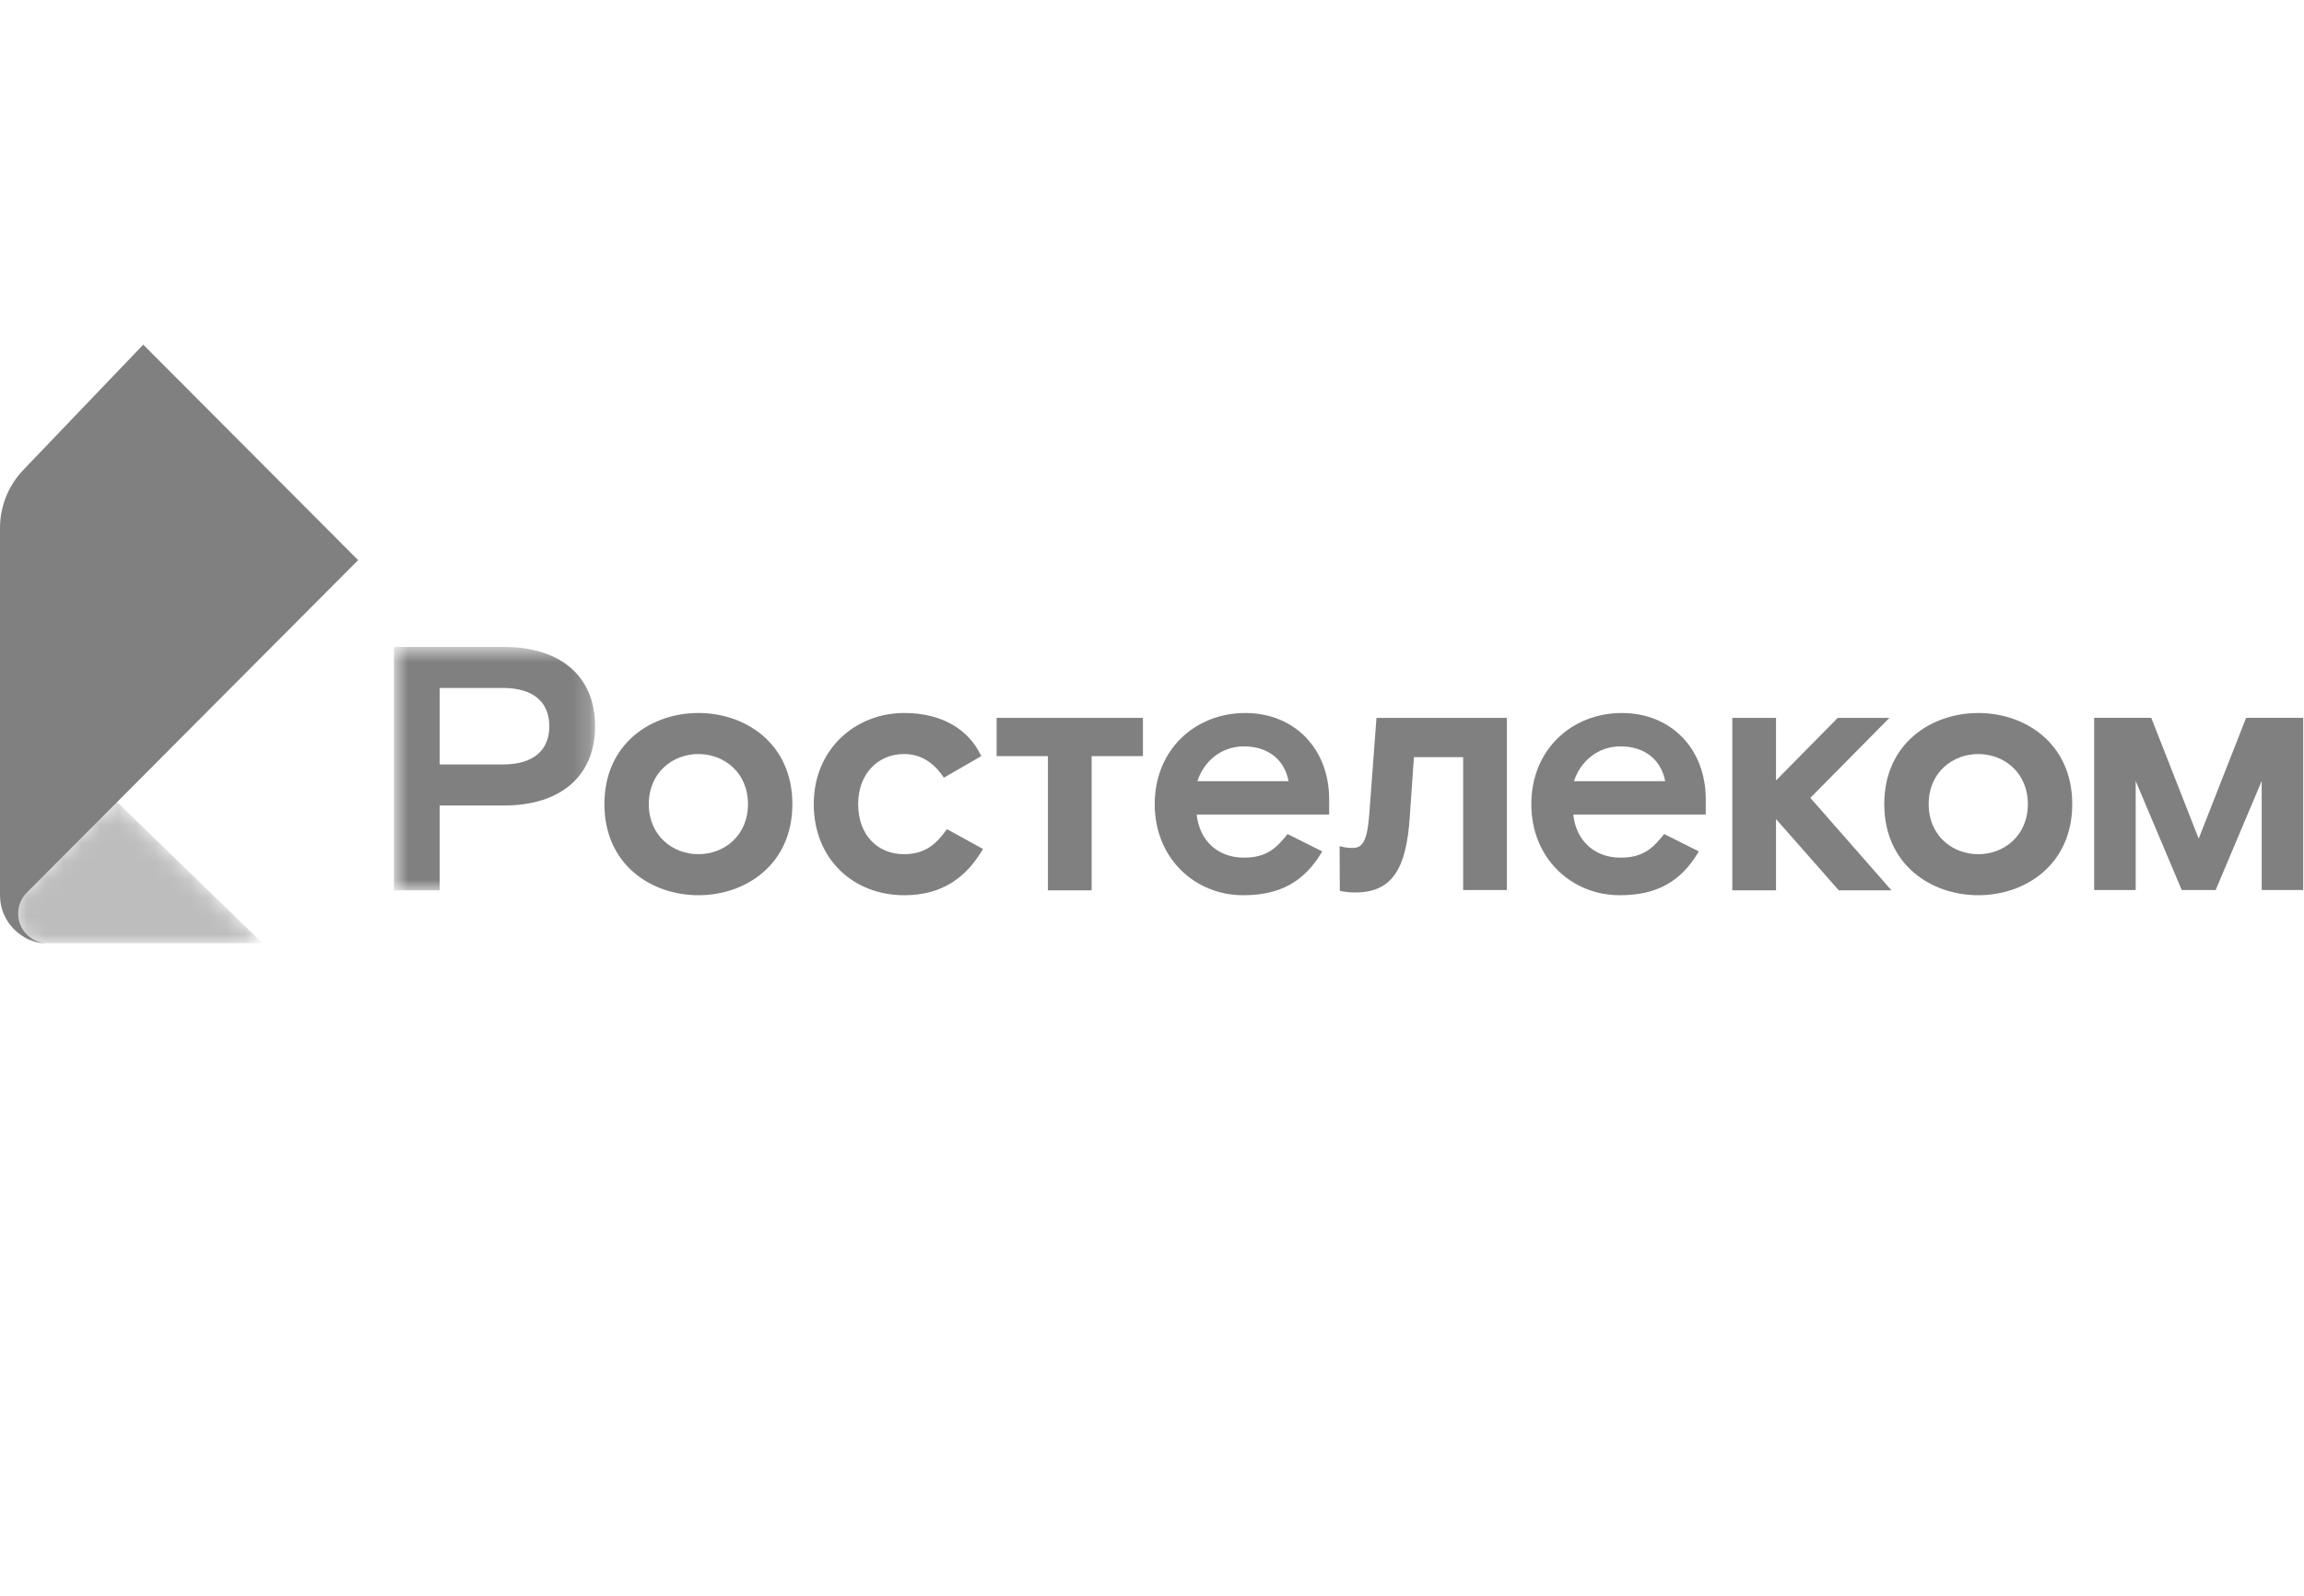
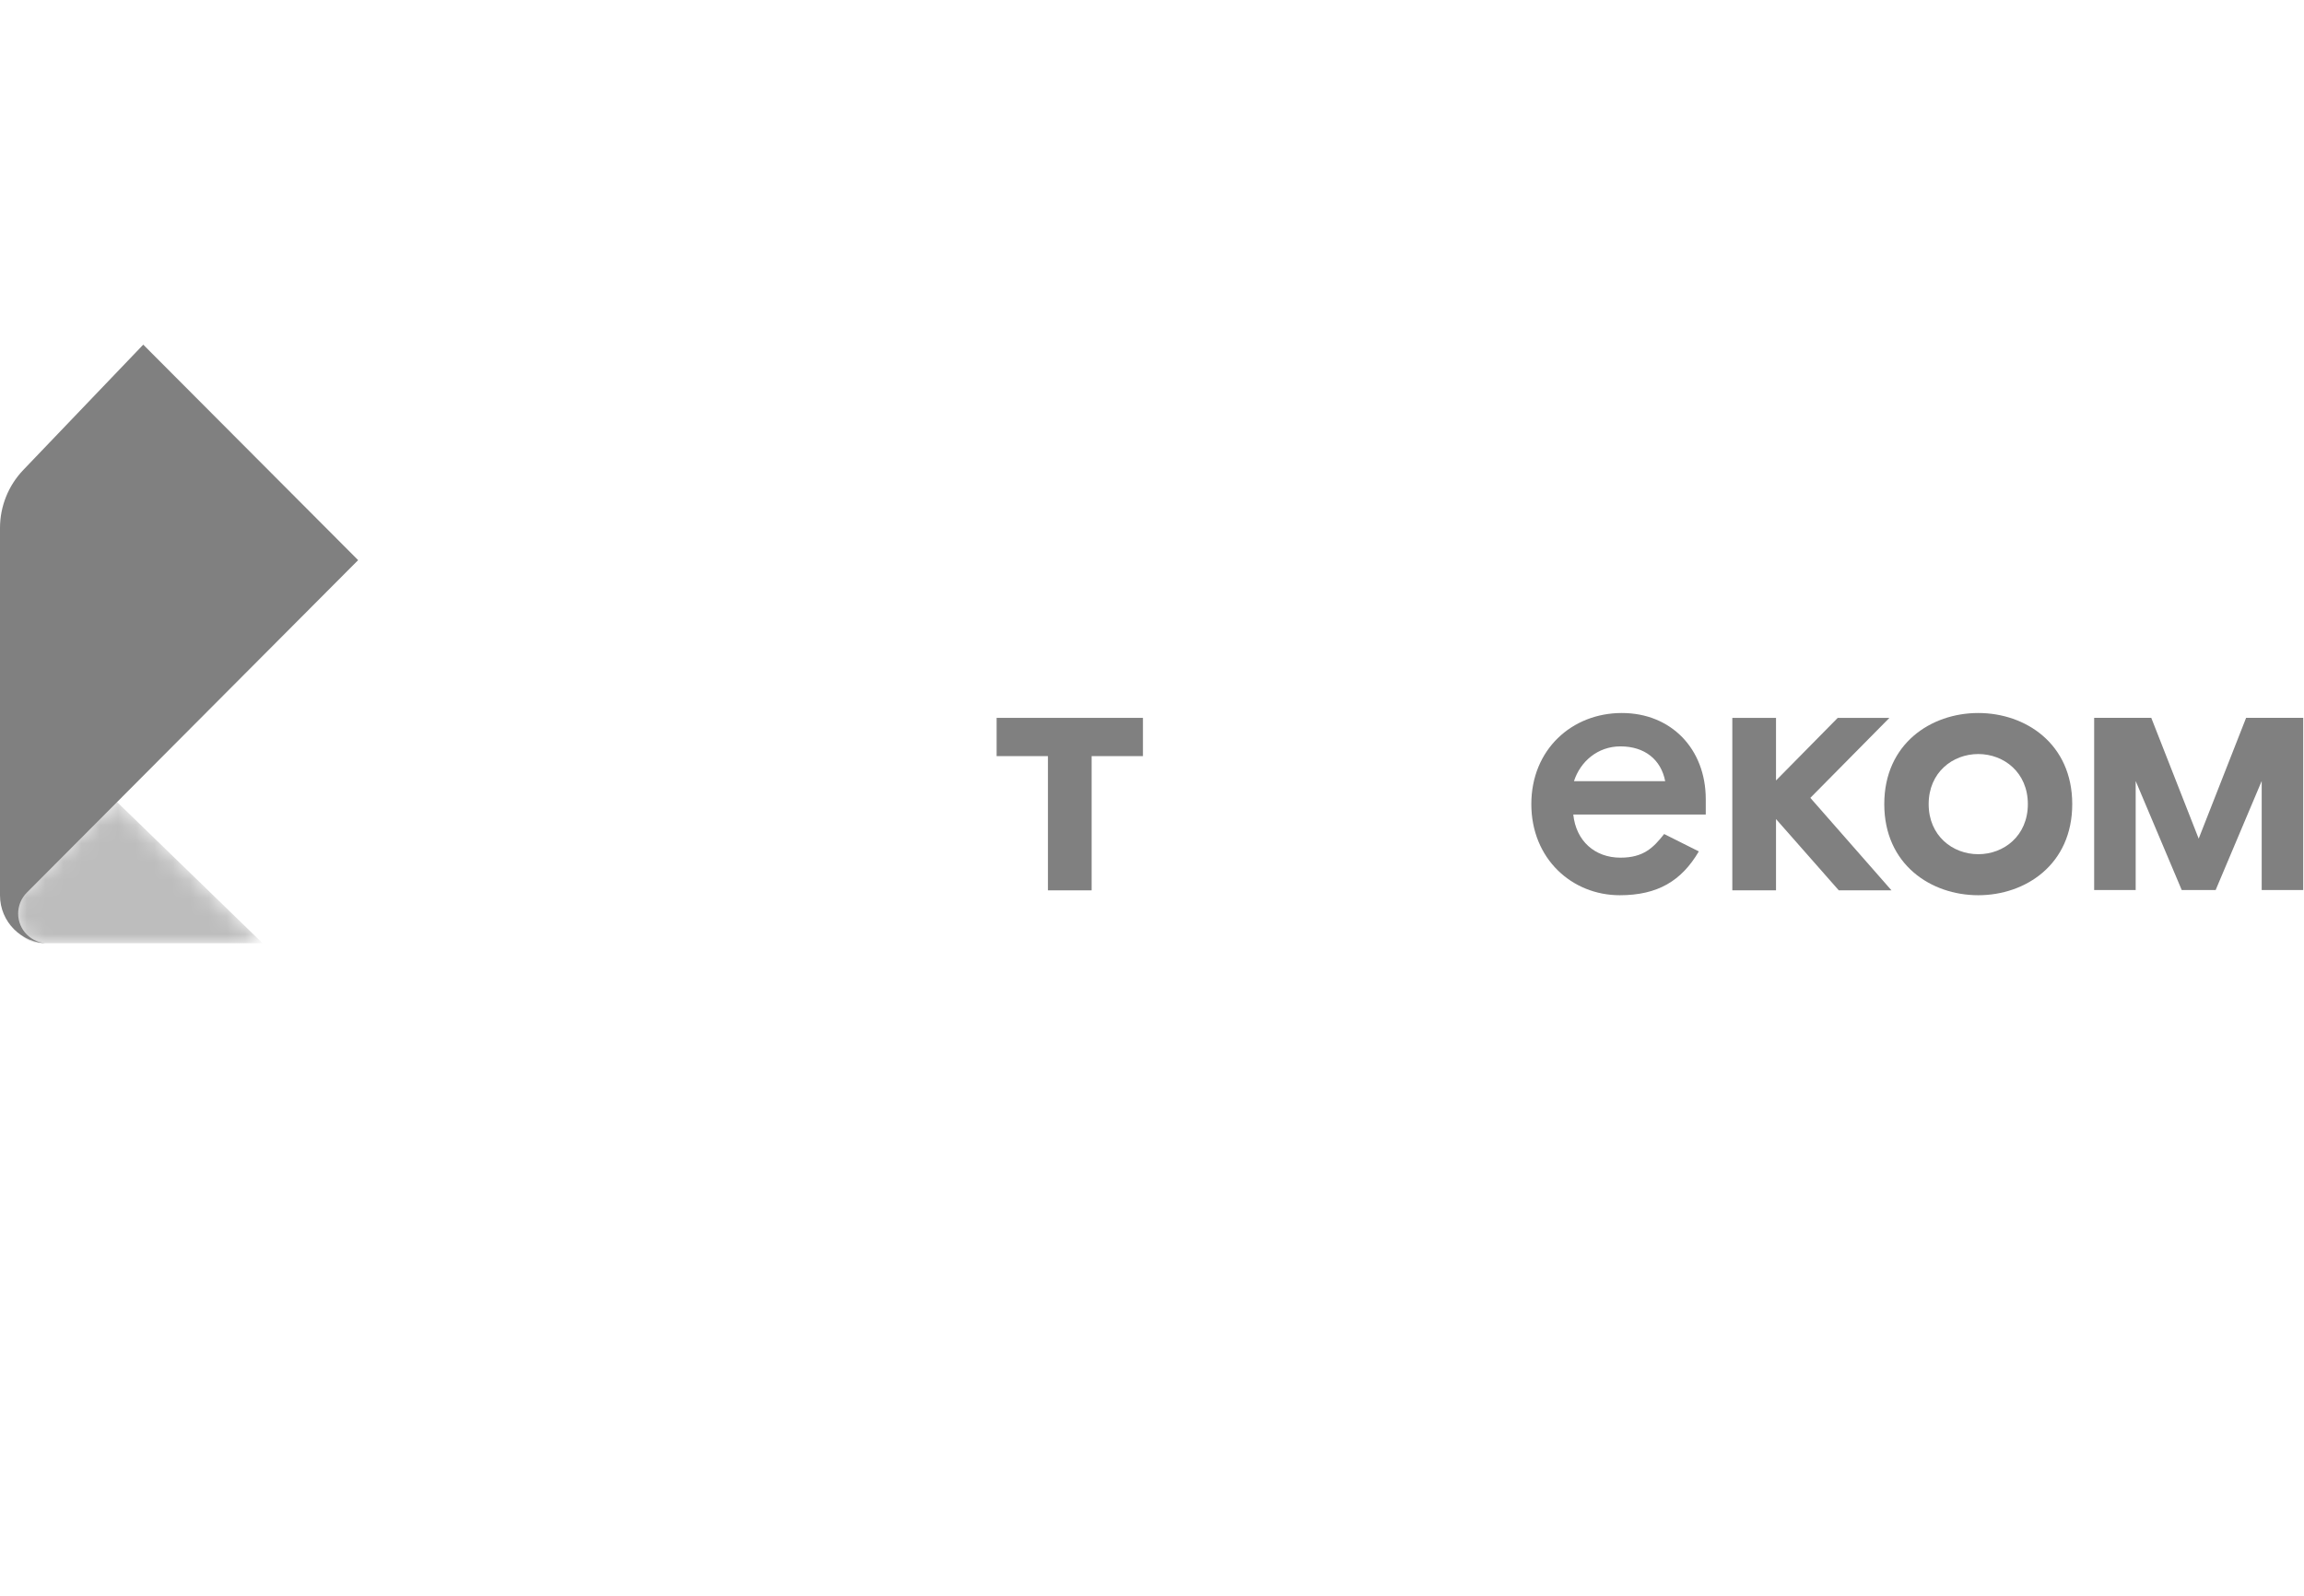
<svg xmlns="http://www.w3.org/2000/svg" width="127" height="88" viewBox="0 0 127 88" fill="none">
  <g clip-path="url(#clip0)">
    <g style="mix-blend-mode:luminosity">
      <mask id="mask0" mask-type="alpha" maskUnits="userSpaceOnUse" x="0" y="44" width="15" height="8">
        <path d="M14.477 52C9.034 46.72 6.313 44.08 6.313 44.08L0.991 49.36C0.443 50.084 0.585 51.117 1.307 51.666C1.592 51.883 1.94 52 2.298 52C2.307 52 2.316 52 2.325 52C6.375 52 10.426 52 14.477 52Z" fill="white" />
      </mask>
      <g mask="url(#mask0)">
        <path d="M14.477 52C9.034 46.72 6.313 44.08 6.313 44.08L0.991 49.36C0.443 50.084 0.585 51.117 1.307 51.666C1.592 51.883 1.94 52 2.298 52C2.307 52 2.316 52 2.325 52C6.375 52 10.426 52 14.477 52Z" fill="#BDBDBD" />
      </g>
      <path fill-rule="evenodd" clip-rule="evenodd" d="M19.741 30.88L7.896 19L1.283 25.909C0.46 26.77 0 27.916 0 29.109L0 49.36C0 50.818 1.178 52 2.632 52C1.732 52 1.001 51.268 1.001 50.364C1.001 49.93 1.174 49.513 1.481 49.206" fill="#808080" />
      <path fill-rule="evenodd" clip-rule="evenodd" d="M104.148 39.575H101.299L97.897 43.026V39.575H95.488V49.084H97.897V45.154L101.357 49.084H104.262L99.789 43.985L104.148 39.575Z" fill="#808080" />
      <mask id="mask1" mask-type="alpha" maskUnits="userSpaceOnUse" x="21" y="35" width="12" height="15">
-         <path d="M21.715 35.664H32.802V49.085H21.715V35.664Z" fill="white" />
-       </mask>
+         </mask>
      <g mask="url(#mask1)">
        <path fill-rule="evenodd" clip-rule="evenodd" d="M27.717 42.144H24.238V37.926H27.717C29.476 37.926 30.279 38.77 30.279 40.035C30.279 41.3 29.476 42.144 27.717 42.144ZM27.794 35.664H21.715V49.084H24.238V44.406H27.794C30.814 44.406 32.802 42.853 32.802 40.035C32.802 37.217 30.814 35.664 27.794 35.664Z" fill="#808080" />
      </g>
-       <path fill-rule="evenodd" clip-rule="evenodd" d="M38.497 47.09C37.082 47.09 35.763 46.074 35.763 44.33C35.763 42.585 37.082 41.569 38.497 41.569C39.911 41.569 41.23 42.585 41.23 44.33C41.23 46.074 39.911 47.09 38.497 47.09ZM38.497 39.306C35.897 39.306 33.316 40.994 33.316 44.33C33.316 47.666 35.897 49.353 38.497 49.353C41.097 49.353 43.677 47.666 43.677 44.33C43.677 40.994 41.097 39.306 38.497 39.306Z" fill="#808080" />
-       <path fill-rule="evenodd" clip-rule="evenodd" d="M49.827 47.09C48.374 47.09 47.303 46.036 47.303 44.33C47.303 42.642 48.412 41.569 49.827 41.569C50.687 41.569 51.432 41.971 52.025 42.873L54.089 41.684C53.401 40.207 51.91 39.306 49.846 39.306C47.15 39.306 44.856 41.3 44.856 44.33C44.856 47.359 47.036 49.353 49.846 49.353C51.872 49.353 53.229 48.433 54.185 46.803L52.197 45.71C51.623 46.515 51.012 47.09 49.827 47.09Z" fill="#808080" />
-       <path fill-rule="evenodd" clip-rule="evenodd" d="M75.471 44.962C75.357 46.419 75.07 46.746 74.572 46.746C74.233 46.746 74.073 46.708 73.841 46.647L73.853 49.108C73.853 49.108 74.152 49.2 74.707 49.2C76.752 49.2 77.516 47.877 77.708 45.058L77.937 41.742H80.651V49.065H83.06V39.575H75.873L75.471 44.962Z" fill="#808080" />
-       <path fill-rule="evenodd" clip-rule="evenodd" d="M66.002 43.065C66.346 41.991 67.301 41.147 68.563 41.147C69.901 41.147 70.8 41.876 71.029 43.065H66.002ZM68.64 39.307C65.887 39.307 63.65 41.32 63.65 44.33C63.65 47.34 65.887 49.353 68.525 49.353C70.609 49.353 71.927 48.567 72.883 46.937L70.972 45.979C70.379 46.727 69.844 47.282 68.563 47.282C67.149 47.282 66.116 46.362 65.963 44.905H73.265V44.061C73.265 41.281 71.354 39.307 68.64 39.307Z" fill="#808080" />
      <path fill-rule="evenodd" clip-rule="evenodd" d="M86.76 43.065C87.105 41.991 88.06 41.147 89.322 41.147C90.66 41.147 91.558 41.876 91.788 43.065H86.76ZM89.398 39.307C86.646 39.307 84.409 41.32 84.409 44.33C84.409 47.34 86.646 49.353 89.284 49.353C91.367 49.353 92.686 48.567 93.642 46.937L91.731 45.979C91.138 46.727 90.603 47.282 89.322 47.282C87.907 47.282 86.875 46.362 86.722 44.905H94.024V44.061C94.024 41.281 92.113 39.307 89.398 39.307Z" fill="#808080" />
      <path fill-rule="evenodd" clip-rule="evenodd" d="M54.935 41.684H57.764V49.084H60.172V41.684H63.001V39.575H54.935V41.684Z" fill="#808080" />
      <path fill-rule="evenodd" clip-rule="evenodd" d="M109.045 47.091C107.63 47.091 106.311 46.075 106.311 44.33C106.311 42.585 107.63 41.569 109.045 41.569C110.459 41.569 111.778 42.585 111.778 44.33C111.778 46.075 110.459 47.091 109.045 47.091ZM109.045 39.307C106.445 39.307 103.864 40.994 103.864 44.33C103.864 47.666 106.445 49.353 109.045 49.353C111.644 49.353 114.225 47.666 114.225 44.33C114.225 40.994 111.644 39.307 109.045 39.307Z" fill="#808080" />
      <path fill-rule="evenodd" clip-rule="evenodd" d="M123.809 39.573L121.195 46.233L118.581 39.573H115.433V49.066H117.722V43.056L120.26 49.066H122.13L124.668 43.056V49.066H126.957V39.573H123.809Z" fill="#808080" />
    </g>
  </g>
  <defs>
    <clipPath id="clip0">
      <rect width="127" height="88" fill="white" />
    </clipPath>
  </defs>
</svg>